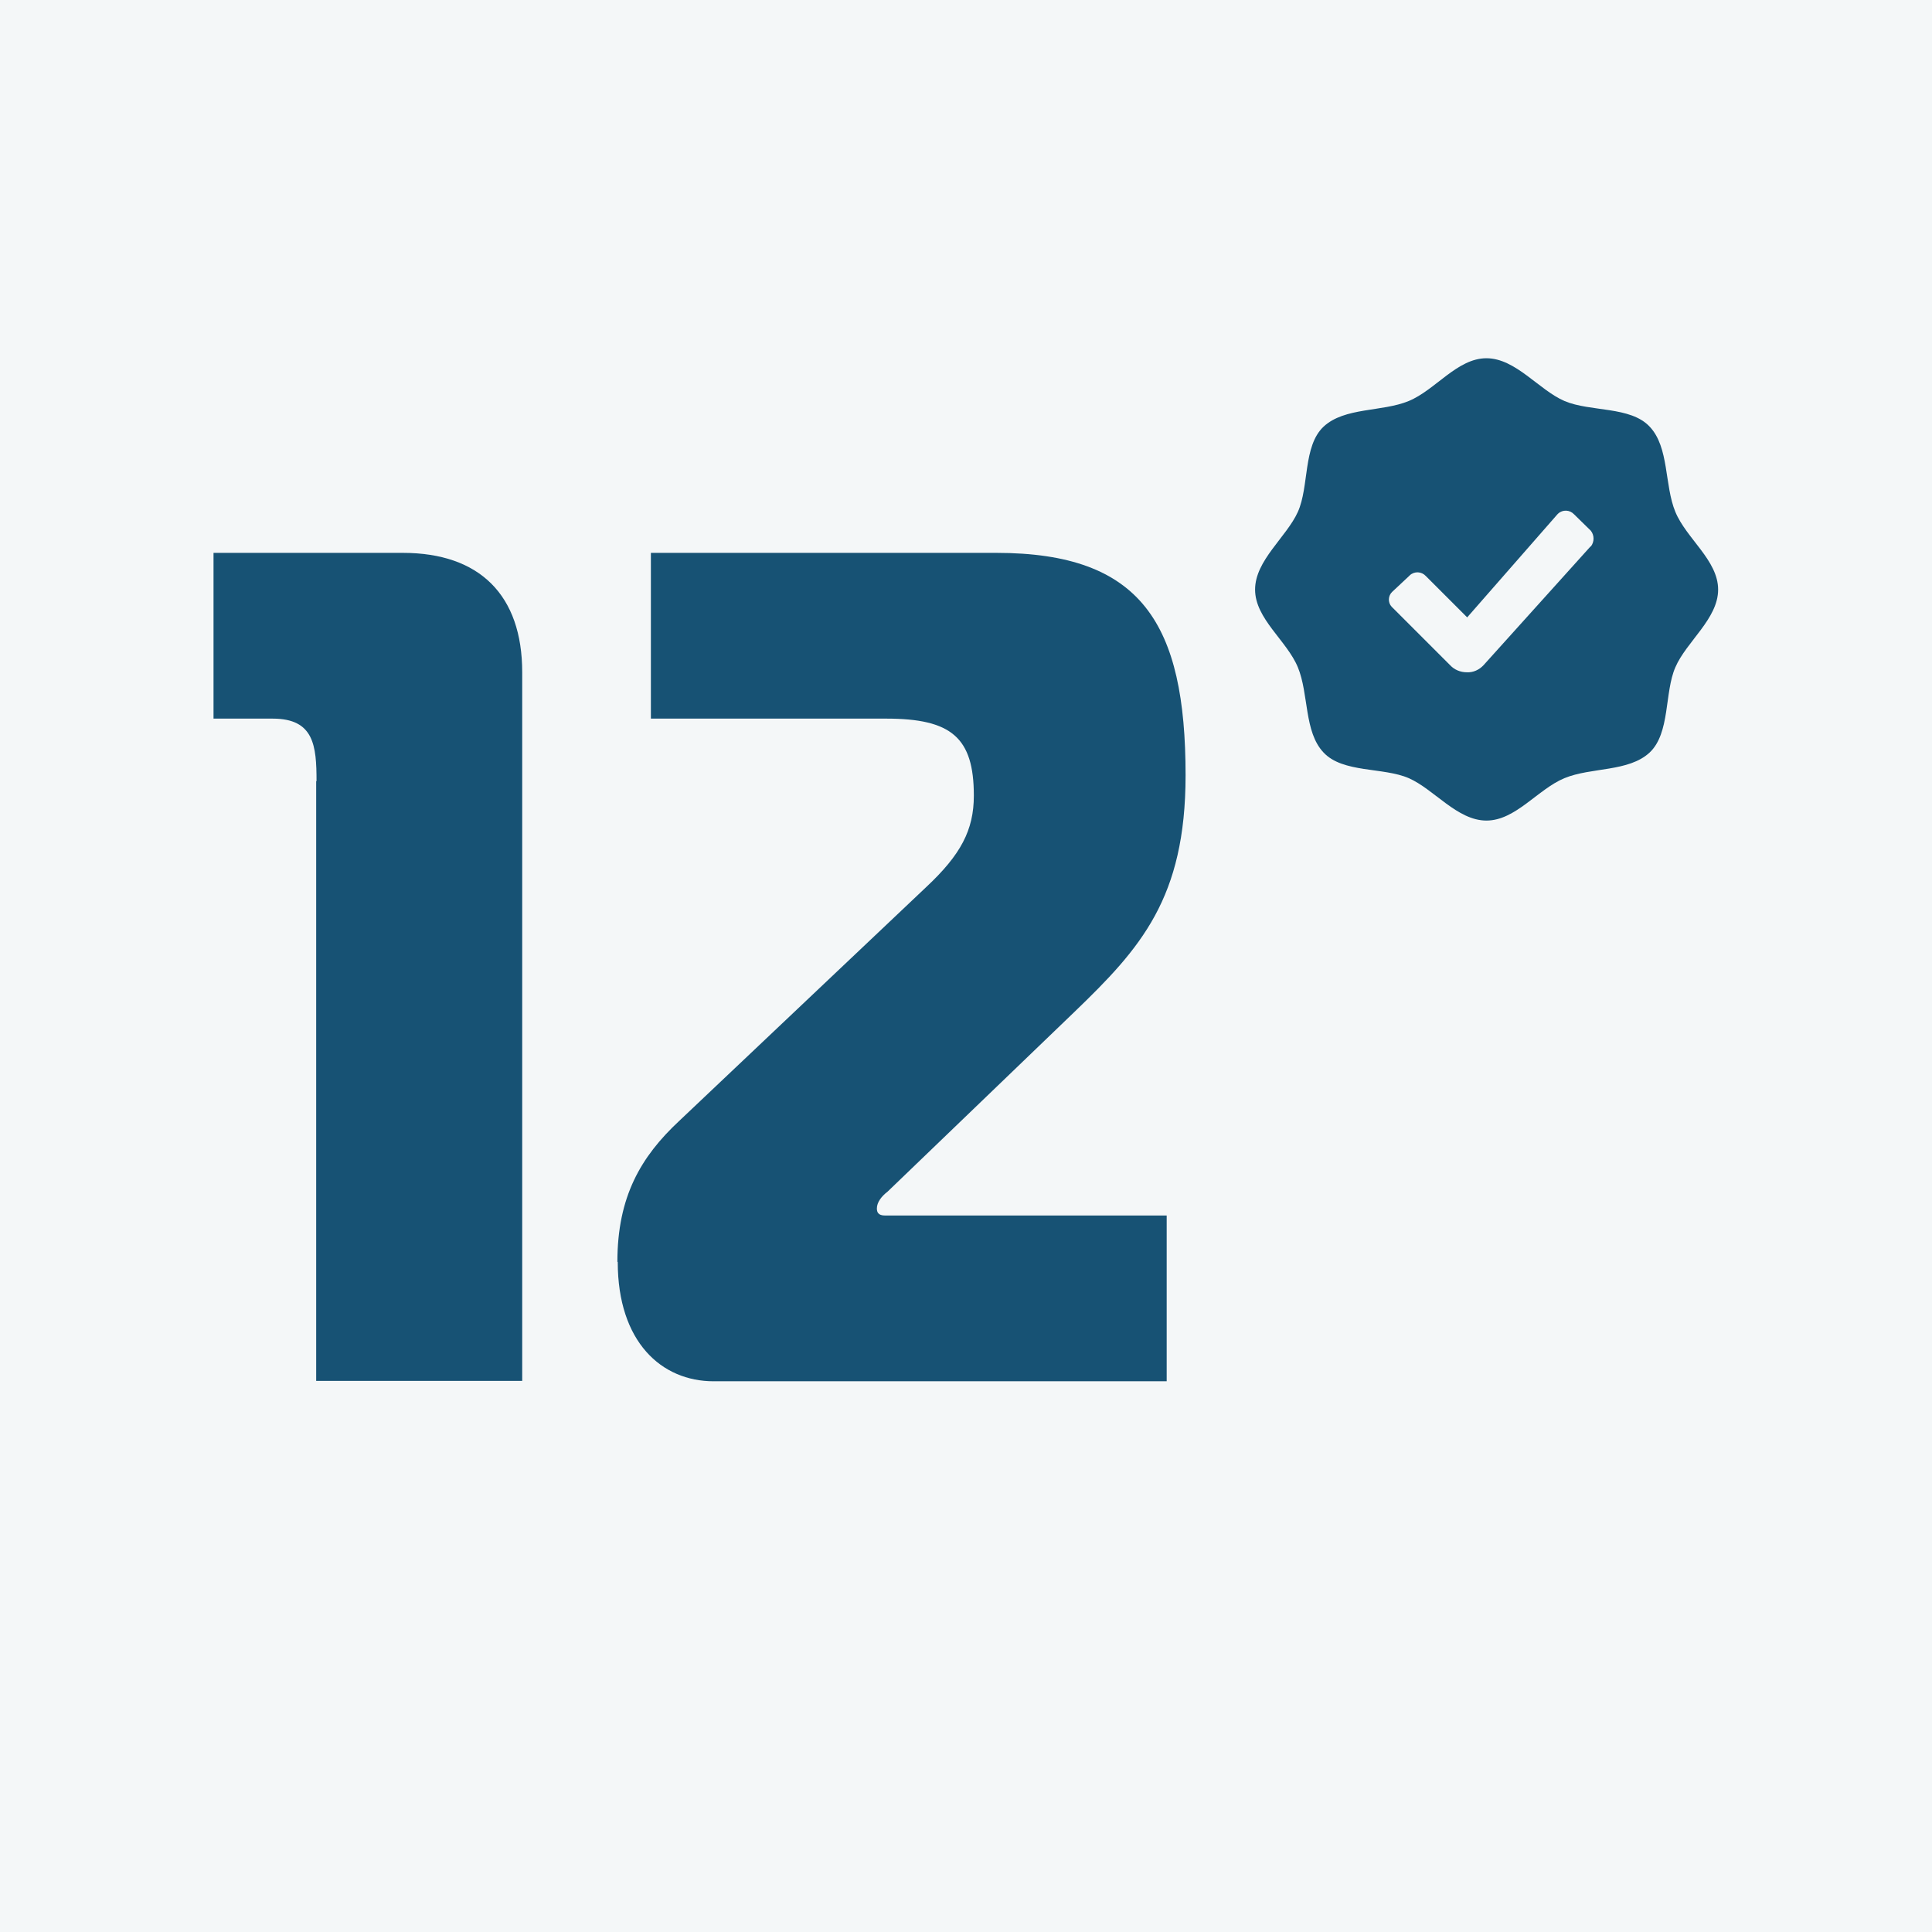
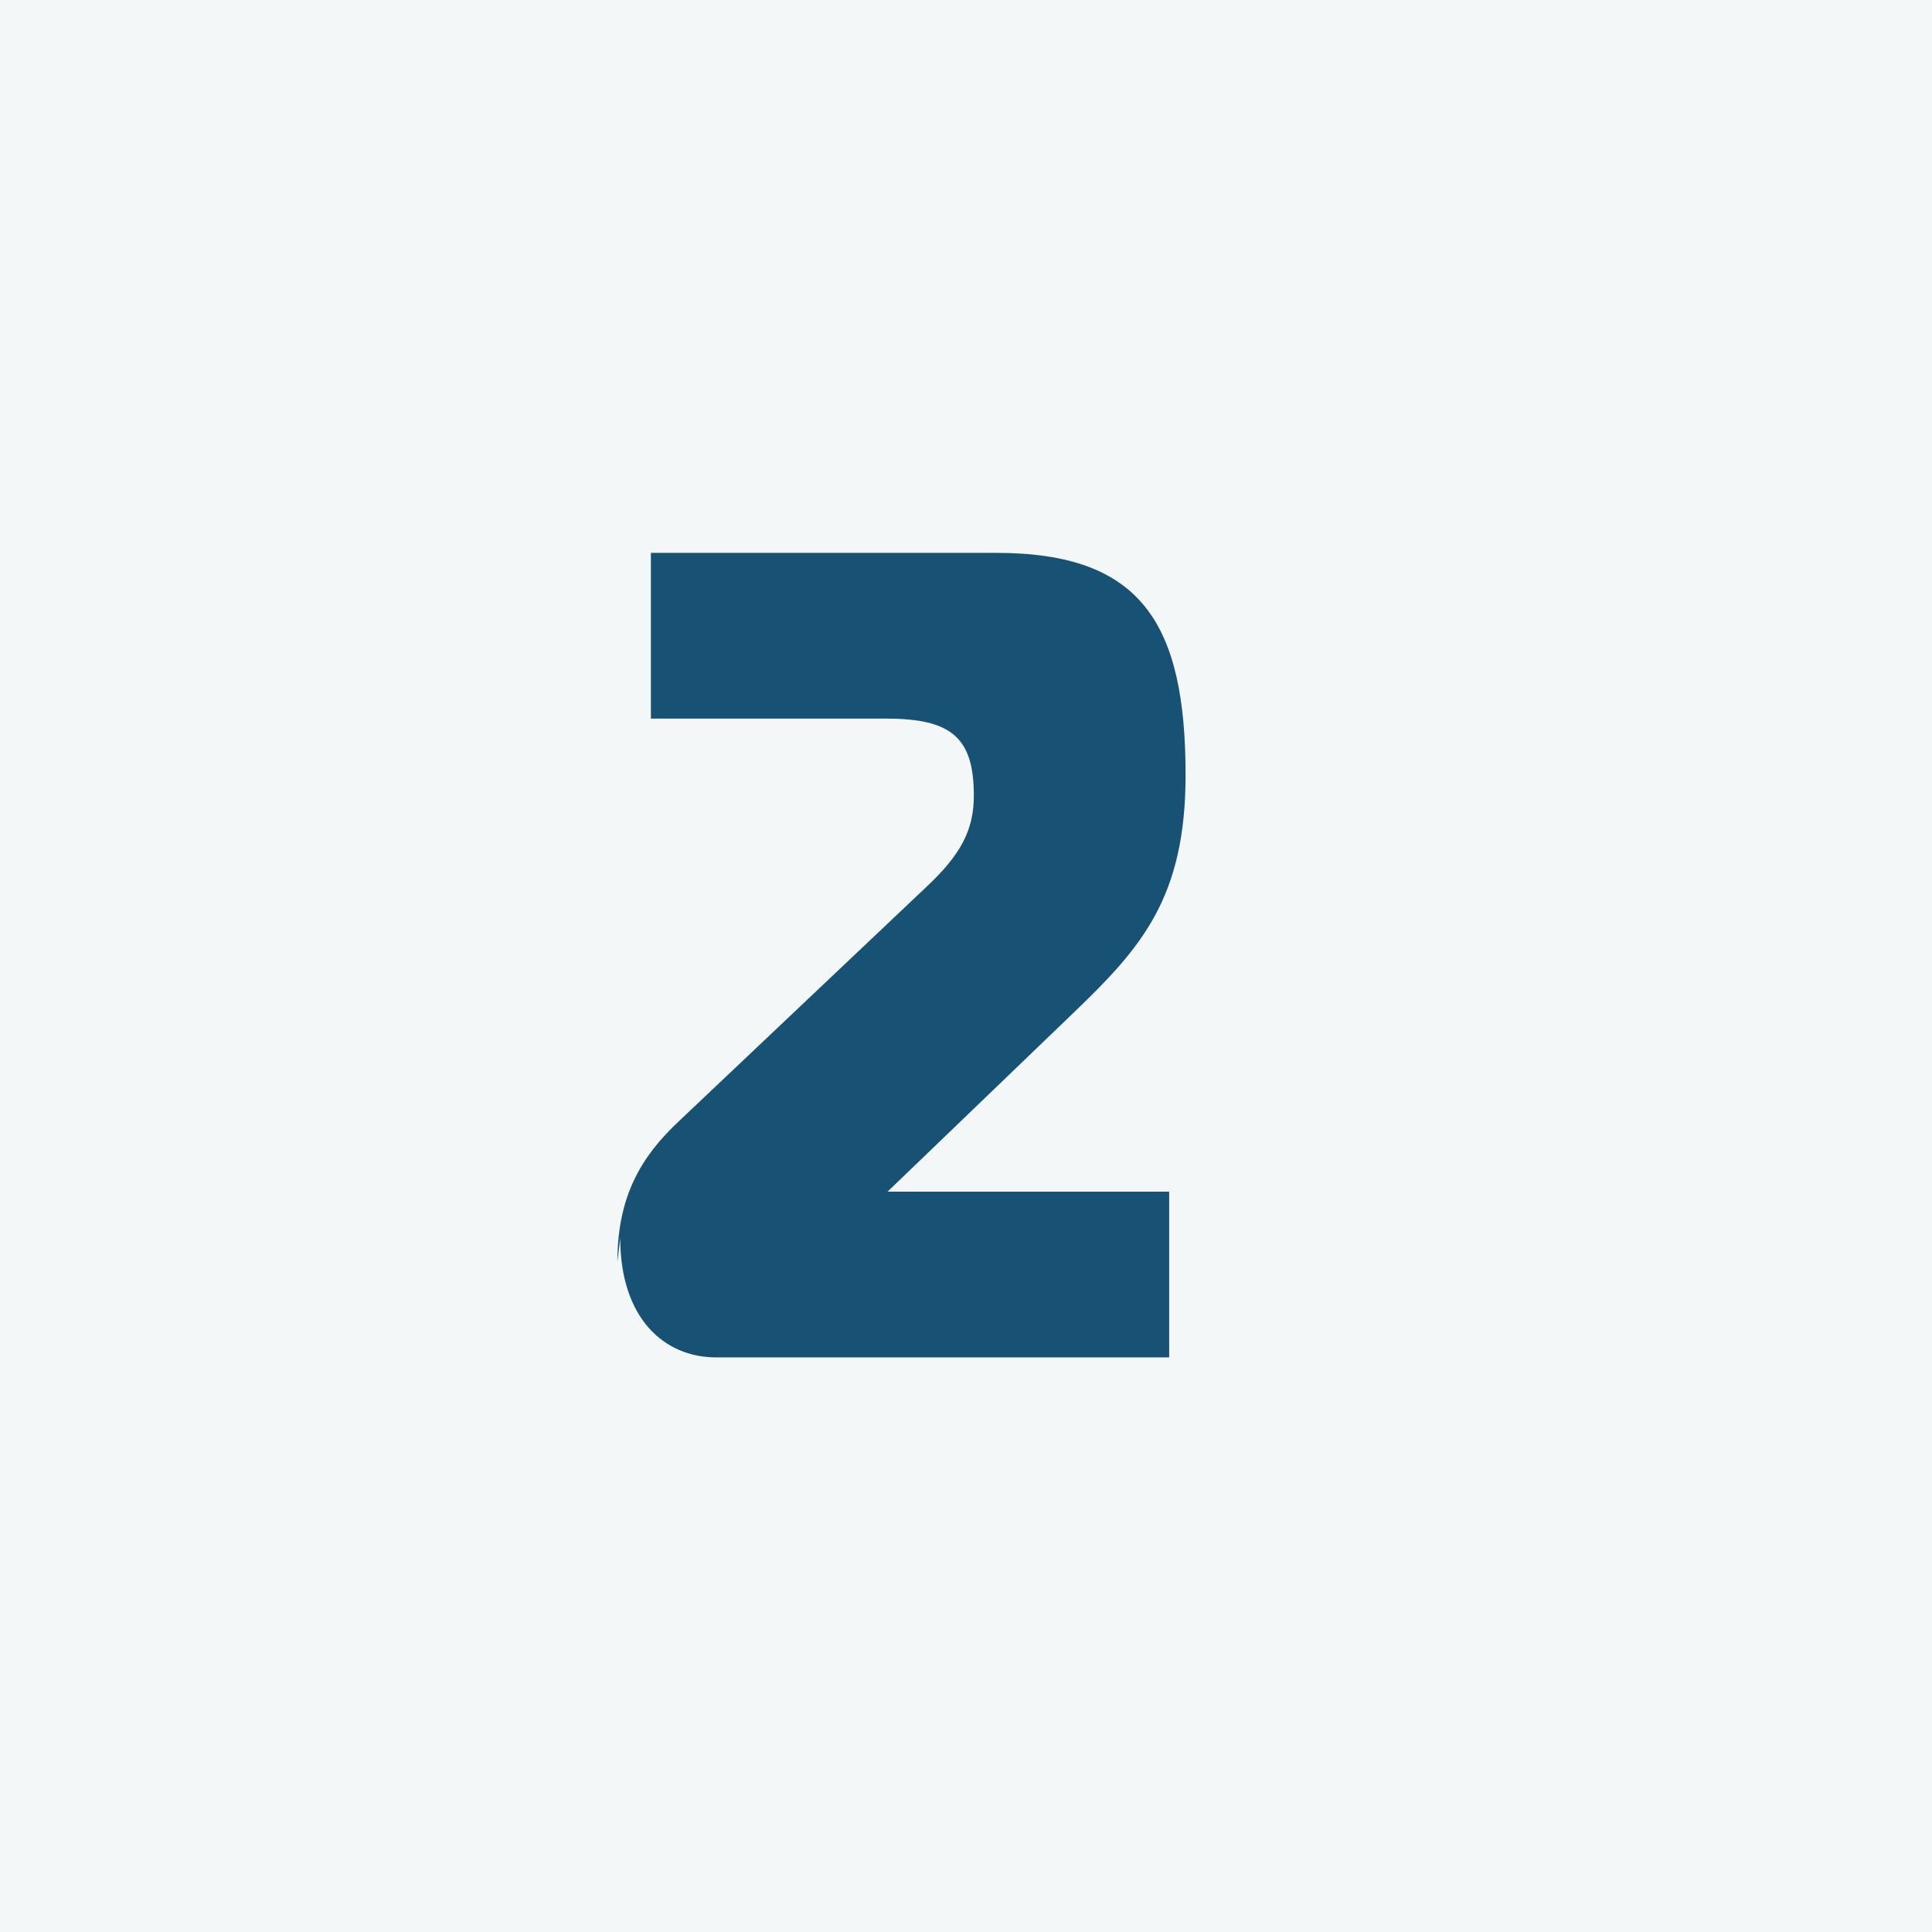
<svg xmlns="http://www.w3.org/2000/svg" id="Layer_2" data-name="Layer 2" viewBox="0 0 54.2 54.2">
  <defs>
    <style>
      .cls-1 {
        opacity: .05;
      }

      .cls-1, .cls-2 {
        fill: #175274;
      }
    </style>
  </defs>
  <g id="Layer_1-2" data-name="Layer 1">
    <g>
      <rect class="cls-1" width="54.2" height="54.2" />
      <g>
        <g>
-           <path class="cls-2" d="M8.88,21.92c0-1-.07-1.76-1.23-1.76h-1.66v-4.65h5.31c2.16,0,3.35,1.19,3.35,3.35v19.88h-5.78v-16.83Z" />
-           <path class="cls-2" d="M17.32,35.4c0-1.83.66-2.95,1.73-3.95l6.94-6.57c.96-.9,1.33-1.59,1.33-2.56,0-1.63-.63-2.16-2.46-2.16h-6.6v-4.65h9.69c4.08,0,5.31,1.99,5.31,6.24,0,3.45-1.26,4.85-3.12,6.64l-5.24,5.04c-.17.13-.3.3-.3.47,0,.1.03.2.23.2h7.9v4.65h-12.71c-1.46,0-2.69-1.1-2.69-3.35Z" />
+           <path class="cls-2" d="M17.32,35.4c0-1.83.66-2.95,1.73-3.95l6.94-6.57c.96-.9,1.33-1.59,1.33-2.56,0-1.63-.63-2.16-2.46-2.16h-6.6v-4.65h9.69c4.08,0,5.31,1.99,5.31,6.24,0,3.45-1.26,4.85-3.12,6.64l-5.24,5.04h7.9v4.65h-12.71c-1.46,0-2.69-1.1-2.69-3.35Z" />
        </g>
-         <path class="cls-2" d="M47,14.36c-.31-.75-.17-1.81-.72-2.39-.54-.58-1.66-.41-2.39-.72-.72-.31-1.37-1.2-2.19-1.2s-1.43.89-2.18,1.2c-.75.31-1.8.17-2.39.72-.58.55-.4,1.68-.72,2.39s-1.2,1.36-1.2,2.18.89,1.43,1.2,2.18c.31.75.17,1.81.72,2.39.54.58,1.68.41,2.39.72.71.31,1.36,1.19,2.18,1.19s1.44-.88,2.19-1.19,1.8-.17,2.39-.72c.58-.55.41-1.68.72-2.39.31-.72,1.2-1.36,1.2-2.18s-.89-1.43-1.2-2.18ZM44.62,15.33l-3,3.33c-.12.13-.29.21-.47.2-.18,0-.35-.07-.47-.2l-1.62-1.62s-.01-.01-.02-.02c-.11-.12-.1-.31.02-.42l.47-.44s.01-.01.02-.02c.13-.12.33-.11.45.02l1.16,1.16,2.53-2.89s.01-.01.02-.02c.13-.12.33-.11.45.02l.47.46c.1.13.1.31,0,.44Z" />
      </g>
    </g>
  </g>
</svg>